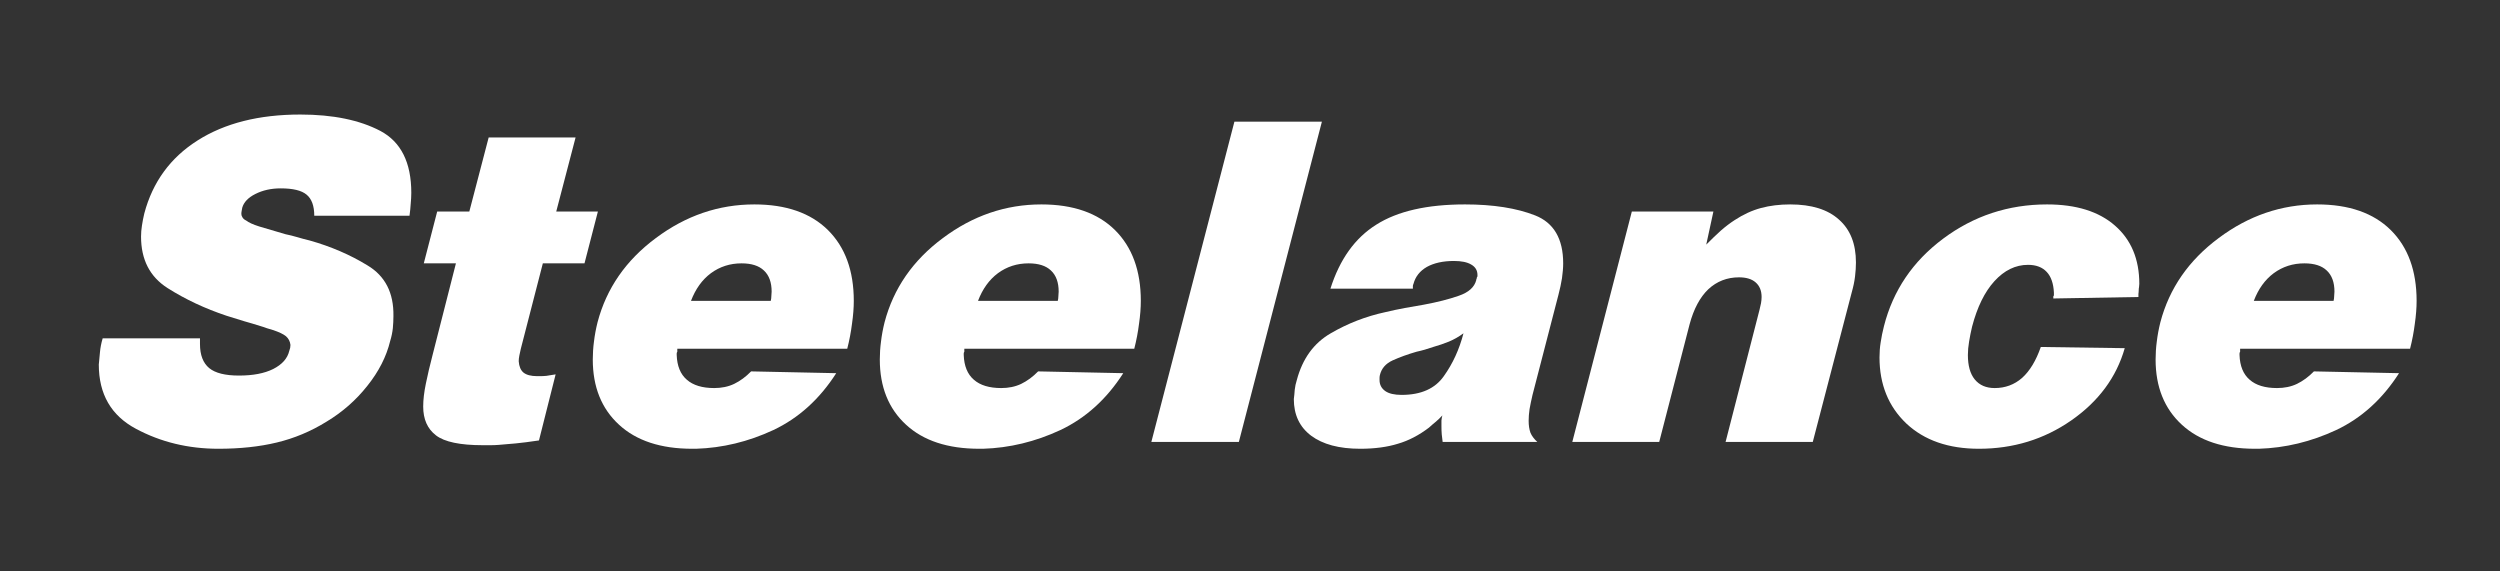
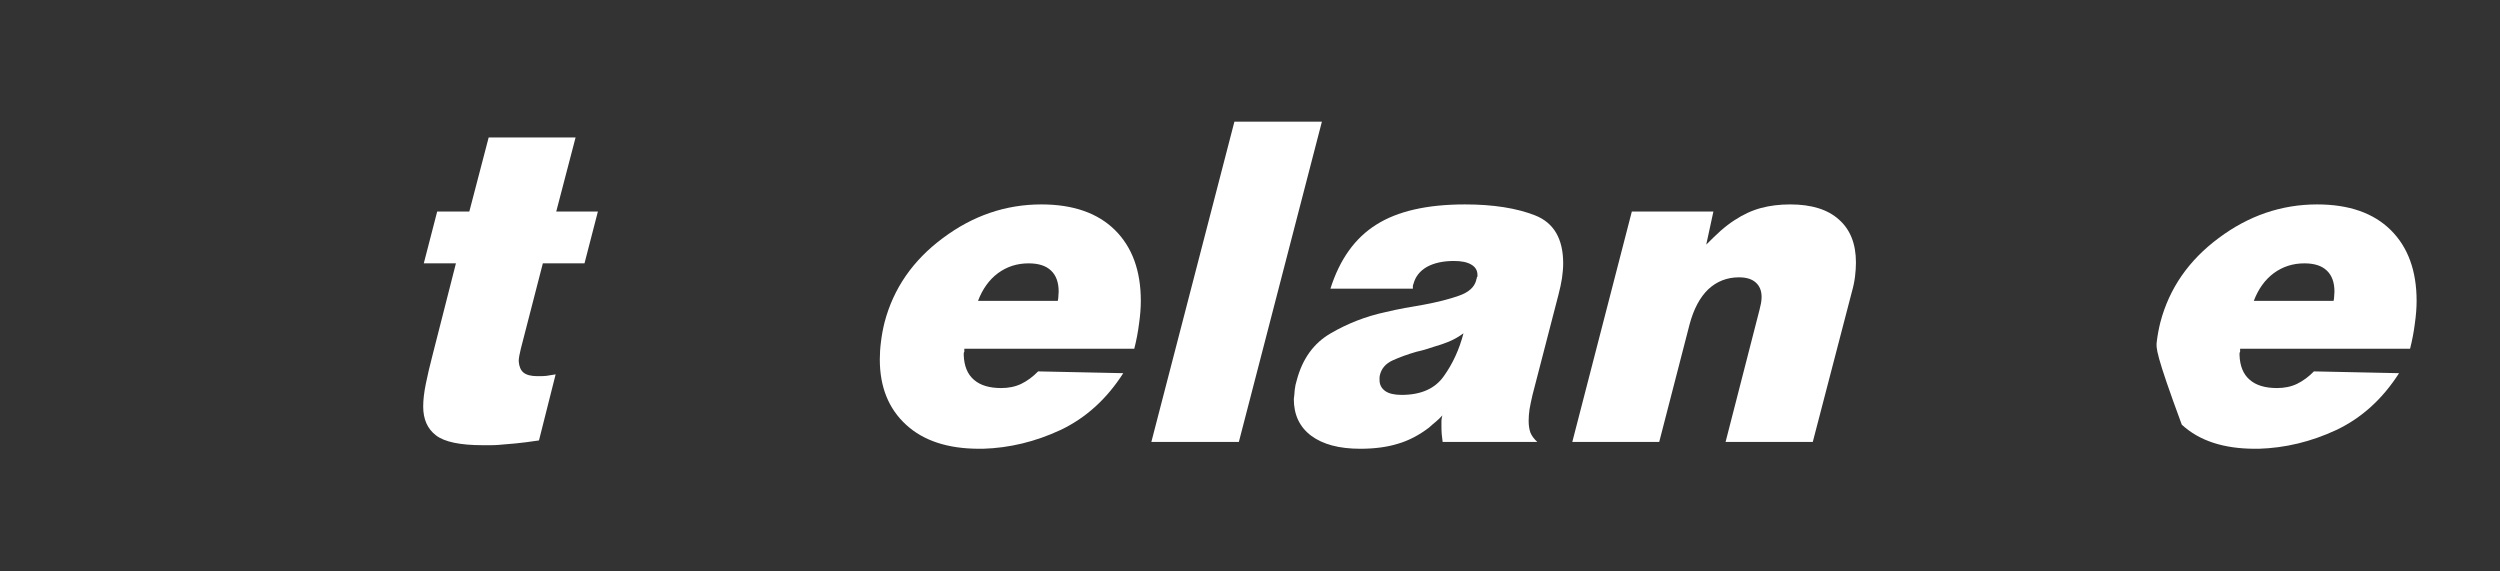
<svg xmlns="http://www.w3.org/2000/svg" width="175" zoomAndPan="magnify" viewBox="0 0 131.25 30" height="40" preserveAspectRatio="xMidYMid meet" version="1.0">
  <rect x="0" y="0" width="131.25" height="30" fill="#333333" stroke="none" />
  <defs>
    <g />
  </defs>
  <g fill="#ffffff" fill-opacity="1">
    <g transform="translate(3.296, 23.201)">
      <g>
-         <path d="M 18.203 -11.875 L 13.203 -11.875 C 13.203 -12.395 13.066 -12.766 12.797 -12.984 C 12.535 -13.203 12.082 -13.312 11.438 -13.312 C 10.938 -13.312 10.492 -13.211 10.109 -13.016 C 9.734 -12.828 9.504 -12.586 9.422 -12.297 C 9.41 -12.234 9.398 -12.176 9.391 -12.125 C 9.379 -12.07 9.375 -12.02 9.375 -11.969 C 9.375 -11.906 9.395 -11.844 9.438 -11.781 C 9.477 -11.719 9.539 -11.664 9.625 -11.625 C 9.758 -11.52 9.988 -11.414 10.312 -11.312 C 10.645 -11.219 11.102 -11.082 11.688 -10.906 C 11.895 -10.863 12.102 -10.812 12.312 -10.75 C 12.52 -10.688 12.734 -10.629 12.953 -10.578 C 14.066 -10.266 15.082 -9.828 16 -9.266 C 16.926 -8.711 17.379 -7.828 17.359 -6.609 C 17.359 -6.398 17.348 -6.188 17.328 -5.969 C 17.305 -5.75 17.258 -5.523 17.188 -5.297 C 16.988 -4.473 16.586 -3.688 15.984 -2.938 C 15.391 -2.188 14.676 -1.562 13.844 -1.062 C 13.02 -0.551 12.148 -0.188 11.234 0.031 C 10.328 0.25 9.305 0.359 8.172 0.359 C 6.586 0.359 5.145 0.008 3.844 -0.688 C 2.539 -1.383 1.891 -2.508 1.891 -4.062 C 1.91 -4.281 1.93 -4.5 1.953 -4.719 C 1.973 -4.945 2.02 -5.188 2.094 -5.438 L 7.203 -5.438 C 7.203 -5.395 7.203 -5.348 7.203 -5.297 C 7.203 -5.242 7.203 -5.191 7.203 -5.141 C 7.203 -4.566 7.363 -4.145 7.688 -3.875 C 8.008 -3.613 8.531 -3.484 9.25 -3.484 C 9.988 -3.484 10.586 -3.598 11.047 -3.828 C 11.516 -4.066 11.797 -4.383 11.891 -4.781 C 11.91 -4.832 11.926 -4.883 11.938 -4.938 C 11.945 -4.988 11.953 -5.039 11.953 -5.094 C 11.93 -5.281 11.852 -5.43 11.719 -5.547 C 11.582 -5.66 11.352 -5.77 11.031 -5.875 C 10.938 -5.906 10.832 -5.938 10.719 -5.969 C 10.613 -6.008 10.504 -6.047 10.391 -6.078 C 10.098 -6.172 9.801 -6.258 9.5 -6.344 C 9.195 -6.438 8.895 -6.531 8.594 -6.625 C 7.469 -7 6.438 -7.484 5.5 -8.078 C 4.57 -8.672 4.109 -9.57 4.109 -10.781 C 4.109 -10.969 4.125 -11.16 4.156 -11.359 C 4.188 -11.566 4.227 -11.781 4.281 -12 C 4.719 -13.645 5.648 -14.922 7.078 -15.828 C 8.504 -16.734 10.301 -17.188 12.469 -17.188 C 14.188 -17.188 15.586 -16.898 16.672 -16.328 C 17.754 -15.754 18.297 -14.672 18.297 -13.078 C 18.297 -12.891 18.285 -12.695 18.266 -12.5 C 18.254 -12.301 18.234 -12.094 18.203 -11.875 Z M 18.203 -11.875 " />
-       </g>
+         </g>
    </g>
  </g>
  <g fill="#ffffff" fill-opacity="1">
    <g transform="translate(19.827, 23.201)">
      <g>
        <path d="M 10.391 -15.984 L 9.375 -12.094 L 11.562 -12.094 L 10.859 -9.375 L 8.672 -9.375 L 7.516 -4.891 C 7.492 -4.773 7.469 -4.656 7.438 -4.531 C 7.414 -4.414 7.406 -4.316 7.406 -4.234 C 7.426 -3.961 7.508 -3.766 7.656 -3.641 C 7.812 -3.516 8.051 -3.453 8.375 -3.453 C 8.406 -3.453 8.43 -3.453 8.453 -3.453 C 8.484 -3.453 8.504 -3.453 8.516 -3.453 C 8.629 -3.453 8.742 -3.457 8.859 -3.469 C 8.984 -3.488 9.145 -3.516 9.344 -3.547 L 8.469 -0.078 C 7.977 -0.004 7.57 0.047 7.25 0.078 C 6.938 0.109 6.633 0.133 6.344 0.156 C 6.219 0.164 6.086 0.172 5.953 0.172 C 5.816 0.172 5.672 0.172 5.516 0.172 C 4.328 0.172 3.508 0 3.062 -0.344 C 2.613 -0.688 2.391 -1.191 2.391 -1.859 C 2.391 -2.211 2.438 -2.613 2.531 -3.062 C 2.625 -3.52 2.738 -4.008 2.875 -4.531 L 4.109 -9.375 L 2.422 -9.375 L 3.125 -12.094 L 4.812 -12.094 L 5.828 -15.984 Z M 10.391 -15.984 " />
      </g>
    </g>
  </g>
  <g fill="#ffffff" fill-opacity="1">
    <g transform="translate(28.949, 23.201)">
      <g>
-         <path d="M 15.531 -4.891 L 6.609 -4.891 C 6.609 -4.867 6.609 -4.844 6.609 -4.812 C 6.609 -4.781 6.609 -4.754 6.609 -4.734 C 6.586 -4.703 6.578 -4.672 6.578 -4.641 C 6.578 -4.617 6.578 -4.594 6.578 -4.562 C 6.598 -3.988 6.773 -3.555 7.109 -3.266 C 7.441 -2.973 7.922 -2.828 8.547 -2.828 C 8.93 -2.828 9.281 -2.898 9.594 -3.047 C 9.914 -3.203 10.211 -3.422 10.484 -3.703 L 14.953 -3.609 C 14.078 -2.242 12.977 -1.25 11.656 -0.625 C 10.332 -0.008 8.977 0.316 7.594 0.359 C 7.551 0.359 7.516 0.359 7.484 0.359 C 7.453 0.359 7.422 0.359 7.391 0.359 C 5.742 0.359 4.461 -0.062 3.547 -0.906 C 2.629 -1.75 2.172 -2.891 2.172 -4.328 C 2.172 -4.629 2.191 -4.941 2.234 -5.266 C 2.273 -5.598 2.336 -5.938 2.422 -6.281 C 2.891 -8.062 3.91 -9.535 5.484 -10.703 C 7.055 -11.879 8.781 -12.469 10.656 -12.469 C 12.32 -12.469 13.609 -12.02 14.516 -11.125 C 15.422 -10.227 15.875 -8.988 15.875 -7.406 C 15.875 -7.039 15.844 -6.641 15.781 -6.203 C 15.727 -5.773 15.645 -5.336 15.531 -4.891 Z M 11.516 -7.406 C 11.535 -7.488 11.547 -7.57 11.547 -7.656 C 11.555 -7.738 11.562 -7.816 11.562 -7.891 C 11.562 -8.379 11.426 -8.75 11.156 -9 C 10.895 -9.25 10.504 -9.375 9.984 -9.375 C 9.379 -9.375 8.844 -9.203 8.375 -8.859 C 7.914 -8.516 7.566 -8.031 7.328 -7.406 Z M 11.516 -7.406 " />
-       </g>
+         </g>
    </g>
  </g>
  <g fill="#ffffff" fill-opacity="1">
    <g transform="translate(44.018, 23.201)">
      <g>
        <path d="M 15.531 -4.891 L 6.609 -4.891 C 6.609 -4.867 6.609 -4.844 6.609 -4.812 C 6.609 -4.781 6.609 -4.754 6.609 -4.734 C 6.586 -4.703 6.578 -4.672 6.578 -4.641 C 6.578 -4.617 6.578 -4.594 6.578 -4.562 C 6.598 -3.988 6.773 -3.555 7.109 -3.266 C 7.441 -2.973 7.922 -2.828 8.547 -2.828 C 8.93 -2.828 9.281 -2.898 9.594 -3.047 C 9.914 -3.203 10.211 -3.422 10.484 -3.703 L 14.953 -3.609 C 14.078 -2.242 12.977 -1.25 11.656 -0.625 C 10.332 -0.008 8.977 0.316 7.594 0.359 C 7.551 0.359 7.516 0.359 7.484 0.359 C 7.453 0.359 7.422 0.359 7.391 0.359 C 5.742 0.359 4.461 -0.062 3.547 -0.906 C 2.629 -1.75 2.172 -2.891 2.172 -4.328 C 2.172 -4.629 2.191 -4.941 2.234 -5.266 C 2.273 -5.598 2.336 -5.938 2.422 -6.281 C 2.891 -8.062 3.91 -9.535 5.484 -10.703 C 7.055 -11.879 8.781 -12.469 10.656 -12.469 C 12.32 -12.469 13.609 -12.02 14.516 -11.125 C 15.422 -10.227 15.875 -8.988 15.875 -7.406 C 15.875 -7.039 15.844 -6.641 15.781 -6.203 C 15.727 -5.773 15.645 -5.336 15.531 -4.891 Z M 11.516 -7.406 C 11.535 -7.488 11.547 -7.57 11.547 -7.656 C 11.555 -7.738 11.562 -7.816 11.562 -7.891 C 11.562 -8.379 11.426 -8.75 11.156 -9 C 10.895 -9.25 10.504 -9.375 9.984 -9.375 C 9.379 -9.375 8.844 -9.203 8.375 -8.859 C 7.914 -8.516 7.566 -8.031 7.328 -7.406 Z M 11.516 -7.406 " />
      </g>
    </g>
  </g>
  <g fill="#ffffff" fill-opacity="1">
    <g transform="translate(59.087, 23.201)">
      <g>
        <path d="M 10.312 -16.812 L 5.953 0 L 1.359 0 L 5.719 -16.812 Z M 10.312 -16.812 " />
      </g>
    </g>
  </g>
  <g fill="#ffffff" fill-opacity="1">
    <g transform="translate(66.395, 23.201)">
      <g>
        <path d="M 9.328 -1.391 C 9.211 -1.266 9.094 -1.148 8.969 -1.047 C 8.852 -0.953 8.738 -0.852 8.625 -0.75 C 8.102 -0.352 7.562 -0.07 7 0.094 C 6.438 0.27 5.773 0.359 5.016 0.359 C 3.91 0.359 3.051 0.129 2.438 -0.328 C 1.832 -0.785 1.531 -1.426 1.531 -2.25 C 1.551 -2.395 1.566 -2.555 1.578 -2.734 C 1.598 -2.91 1.633 -3.082 1.688 -3.25 C 1.988 -4.375 2.582 -5.191 3.469 -5.703 C 4.363 -6.223 5.316 -6.594 6.328 -6.812 C 6.68 -6.895 7.023 -6.969 7.359 -7.031 C 7.691 -7.094 8.02 -7.148 8.344 -7.203 C 9.062 -7.336 9.676 -7.492 10.188 -7.672 C 10.707 -7.848 11.016 -8.125 11.109 -8.5 C 11.109 -8.531 11.113 -8.551 11.125 -8.562 C 11.133 -8.582 11.141 -8.609 11.141 -8.641 C 11.16 -8.66 11.172 -8.68 11.172 -8.703 C 11.172 -8.734 11.172 -8.754 11.172 -8.766 C 11.172 -9.004 11.062 -9.188 10.844 -9.312 C 10.633 -9.438 10.332 -9.5 9.938 -9.5 C 9.363 -9.5 8.891 -9.395 8.516 -9.188 C 8.148 -8.977 7.914 -8.68 7.812 -8.297 C 7.789 -8.254 7.781 -8.211 7.781 -8.172 C 7.781 -8.129 7.781 -8.086 7.781 -8.047 L 3.453 -8.047 C 3.941 -9.586 4.742 -10.707 5.859 -11.406 C 6.973 -12.113 8.523 -12.469 10.516 -12.469 C 12.004 -12.469 13.234 -12.273 14.203 -11.891 C 15.18 -11.504 15.672 -10.664 15.672 -9.375 C 15.672 -9.133 15.648 -8.875 15.609 -8.594 C 15.566 -8.32 15.504 -8.031 15.422 -7.719 L 14.062 -2.469 C 14 -2.195 13.945 -1.945 13.906 -1.719 C 13.875 -1.5 13.859 -1.297 13.859 -1.109 C 13.859 -0.867 13.891 -0.66 13.953 -0.484 C 14.023 -0.316 14.145 -0.156 14.312 0 L 9.344 0 C 9.332 -0.113 9.316 -0.242 9.297 -0.391 C 9.285 -0.535 9.281 -0.68 9.281 -0.828 C 9.281 -0.93 9.281 -1.031 9.281 -1.125 C 9.289 -1.219 9.305 -1.305 9.328 -1.391 Z M 10.438 -5.703 C 10.195 -5.523 9.941 -5.379 9.672 -5.266 C 9.41 -5.16 9.133 -5.066 8.844 -4.984 C 8.695 -4.941 8.551 -4.895 8.406 -4.844 C 8.258 -4.801 8.113 -4.766 7.969 -4.734 C 7.5 -4.598 7.082 -4.445 6.719 -4.281 C 6.352 -4.113 6.129 -3.852 6.047 -3.5 C 6.035 -3.445 6.031 -3.398 6.031 -3.359 C 6.031 -3.316 6.031 -3.281 6.031 -3.25 C 6.031 -3.008 6.129 -2.816 6.328 -2.672 C 6.523 -2.535 6.812 -2.469 7.188 -2.469 C 8.207 -2.469 8.945 -2.797 9.406 -3.453 C 9.875 -4.109 10.219 -4.859 10.438 -5.703 Z M 10.438 -5.703 " />
      </g>
    </g>
  </g>
  <g fill="#ffffff" fill-opacity="1">
    <g transform="translate(81.187, 23.201)">
      <g>
        <path d="M 8.766 -12.094 L 8.391 -10.359 C 8.66 -10.629 8.914 -10.875 9.156 -11.094 C 9.406 -11.312 9.645 -11.492 9.875 -11.641 C 10.332 -11.941 10.797 -12.156 11.266 -12.281 C 11.734 -12.406 12.242 -12.469 12.797 -12.469 C 13.922 -12.469 14.773 -12.203 15.359 -11.672 C 15.953 -11.148 16.25 -10.398 16.25 -9.422 C 16.25 -9.191 16.234 -8.945 16.203 -8.688 C 16.172 -8.426 16.113 -8.148 16.031 -7.859 L 13.984 0 L 9.406 0 L 11.188 -6.938 C 11.219 -7.062 11.242 -7.176 11.266 -7.281 C 11.285 -7.395 11.297 -7.504 11.297 -7.609 C 11.297 -7.941 11.191 -8.195 10.984 -8.375 C 10.785 -8.551 10.492 -8.641 10.109 -8.641 C 9.484 -8.641 8.945 -8.43 8.5 -8.016 C 8.062 -7.598 7.734 -6.984 7.516 -6.172 L 5.922 0 L 1.359 0 L 4.484 -12.094 Z M 8.766 -12.094 " />
      </g>
    </g>
  </g>
  <g fill="#ffffff" fill-opacity="1">
    <g transform="translate(96.533, 23.201)">
      <g>
-         <path d="M 10.609 -4.984 L 15.016 -4.922 C 14.578 -3.391 13.641 -2.125 12.203 -1.125 C 10.773 -0.133 9.16 0.359 7.359 0.359 C 5.766 0.359 4.492 -0.082 3.547 -0.969 C 2.609 -1.863 2.141 -3.02 2.141 -4.438 C 2.141 -4.707 2.16 -4.973 2.203 -5.234 C 2.242 -5.504 2.301 -5.785 2.375 -6.078 C 2.852 -7.953 3.891 -9.484 5.484 -10.672 C 7.086 -11.867 8.906 -12.469 10.938 -12.469 C 12.469 -12.469 13.656 -12.098 14.5 -11.359 C 15.352 -10.617 15.781 -9.598 15.781 -8.297 C 15.781 -8.242 15.773 -8.188 15.766 -8.125 C 15.754 -8.07 15.75 -8.02 15.75 -7.969 C 15.75 -7.895 15.742 -7.828 15.734 -7.766 C 15.734 -7.711 15.734 -7.66 15.734 -7.609 L 11.266 -7.531 C 11.266 -7.57 11.266 -7.602 11.266 -7.625 C 11.266 -7.645 11.273 -7.664 11.297 -7.688 C 11.297 -7.719 11.297 -7.742 11.297 -7.766 C 11.297 -7.797 11.297 -7.82 11.297 -7.844 C 11.273 -8.32 11.148 -8.68 10.922 -8.922 C 10.691 -9.172 10.363 -9.297 9.938 -9.297 C 9.281 -9.297 8.691 -9.008 8.172 -8.438 C 7.66 -7.875 7.27 -7.078 7 -6.047 C 6.938 -5.773 6.883 -5.516 6.844 -5.266 C 6.801 -5.016 6.781 -4.781 6.781 -4.562 C 6.781 -4.008 6.898 -3.582 7.141 -3.281 C 7.391 -2.977 7.738 -2.828 8.188 -2.828 C 8.738 -2.828 9.219 -3.004 9.625 -3.359 C 10.031 -3.723 10.359 -4.266 10.609 -4.984 Z M 10.609 -4.984 " />
-       </g>
+         </g>
    </g>
  </g>
  <g fill="#ffffff" fill-opacity="1">
    <g transform="translate(110.997, 23.201)">
      <g>
-         <path d="M 15.531 -4.891 L 6.609 -4.891 C 6.609 -4.867 6.609 -4.844 6.609 -4.812 C 6.609 -4.781 6.609 -4.754 6.609 -4.734 C 6.586 -4.703 6.578 -4.672 6.578 -4.641 C 6.578 -4.617 6.578 -4.594 6.578 -4.562 C 6.598 -3.988 6.773 -3.555 7.109 -3.266 C 7.441 -2.973 7.922 -2.828 8.547 -2.828 C 8.93 -2.828 9.281 -2.898 9.594 -3.047 C 9.914 -3.203 10.211 -3.422 10.484 -3.703 L 14.953 -3.609 C 14.078 -2.242 12.977 -1.25 11.656 -0.625 C 10.332 -0.008 8.977 0.316 7.594 0.359 C 7.551 0.359 7.516 0.359 7.484 0.359 C 7.453 0.359 7.422 0.359 7.391 0.359 C 5.742 0.359 4.461 -0.062 3.547 -0.906 C 2.629 -1.75 2.172 -2.891 2.172 -4.328 C 2.172 -4.629 2.191 -4.941 2.234 -5.266 C 2.273 -5.598 2.336 -5.938 2.422 -6.281 C 2.891 -8.062 3.91 -9.535 5.484 -10.703 C 7.055 -11.879 8.781 -12.469 10.656 -12.469 C 12.32 -12.469 13.609 -12.02 14.516 -11.125 C 15.422 -10.227 15.875 -8.988 15.875 -7.406 C 15.875 -7.039 15.844 -6.641 15.781 -6.203 C 15.727 -5.773 15.645 -5.336 15.531 -4.891 Z M 11.516 -7.406 C 11.535 -7.488 11.547 -7.57 11.547 -7.656 C 11.555 -7.738 11.562 -7.816 11.562 -7.891 C 11.562 -8.379 11.426 -8.75 11.156 -9 C 10.895 -9.25 10.504 -9.375 9.984 -9.375 C 9.379 -9.375 8.844 -9.203 8.375 -8.859 C 7.914 -8.516 7.566 -8.031 7.328 -7.406 Z M 11.516 -7.406 " />
+         <path d="M 15.531 -4.891 L 6.609 -4.891 C 6.609 -4.867 6.609 -4.844 6.609 -4.812 C 6.609 -4.781 6.609 -4.754 6.609 -4.734 C 6.586 -4.703 6.578 -4.672 6.578 -4.641 C 6.578 -4.617 6.578 -4.594 6.578 -4.562 C 6.598 -3.988 6.773 -3.555 7.109 -3.266 C 7.441 -2.973 7.922 -2.828 8.547 -2.828 C 8.93 -2.828 9.281 -2.898 9.594 -3.047 C 9.914 -3.203 10.211 -3.422 10.484 -3.703 L 14.953 -3.609 C 14.078 -2.242 12.977 -1.25 11.656 -0.625 C 10.332 -0.008 8.977 0.316 7.594 0.359 C 7.551 0.359 7.516 0.359 7.484 0.359 C 7.453 0.359 7.422 0.359 7.391 0.359 C 5.742 0.359 4.461 -0.062 3.547 -0.906 C 2.172 -4.629 2.191 -4.941 2.234 -5.266 C 2.273 -5.598 2.336 -5.938 2.422 -6.281 C 2.891 -8.062 3.91 -9.535 5.484 -10.703 C 7.055 -11.879 8.781 -12.469 10.656 -12.469 C 12.32 -12.469 13.609 -12.02 14.516 -11.125 C 15.422 -10.227 15.875 -8.988 15.875 -7.406 C 15.875 -7.039 15.844 -6.641 15.781 -6.203 C 15.727 -5.773 15.645 -5.336 15.531 -4.891 Z M 11.516 -7.406 C 11.535 -7.488 11.547 -7.57 11.547 -7.656 C 11.555 -7.738 11.562 -7.816 11.562 -7.891 C 11.562 -8.379 11.426 -8.75 11.156 -9 C 10.895 -9.25 10.504 -9.375 9.984 -9.375 C 9.379 -9.375 8.844 -9.203 8.375 -8.859 C 7.914 -8.516 7.566 -8.031 7.328 -7.406 Z M 11.516 -7.406 " />
      </g>
    </g>
  </g>
</svg>